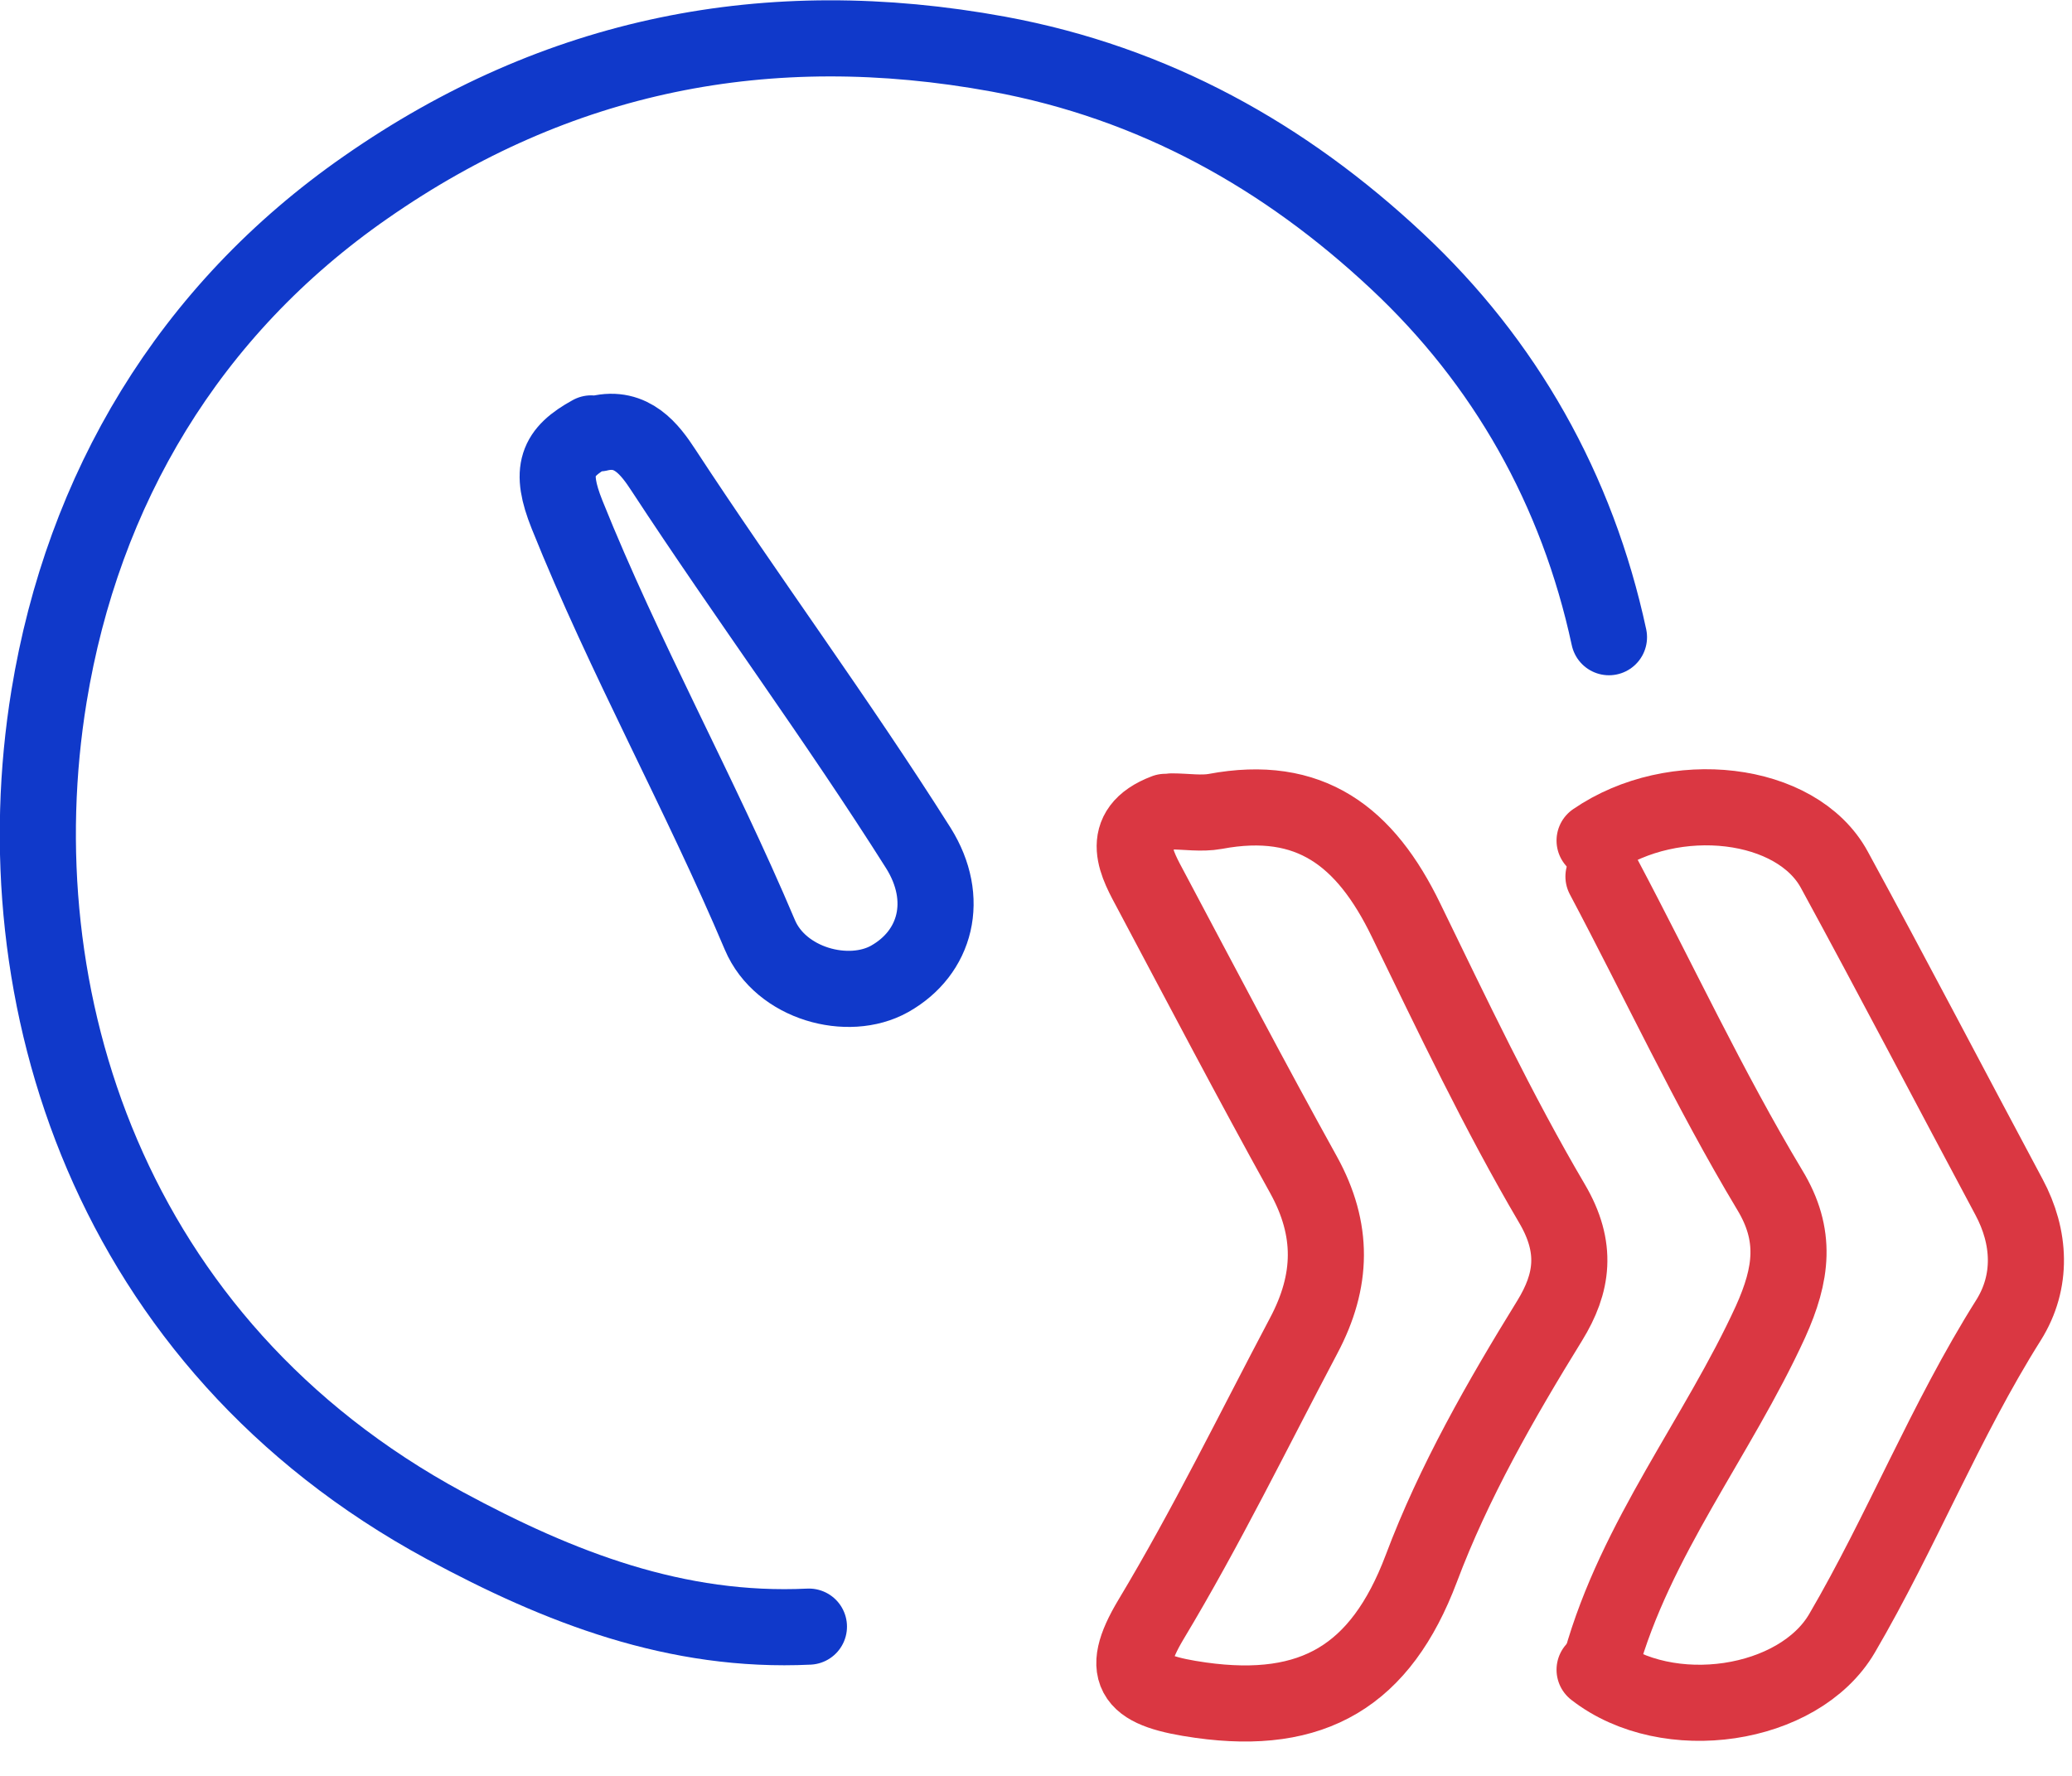
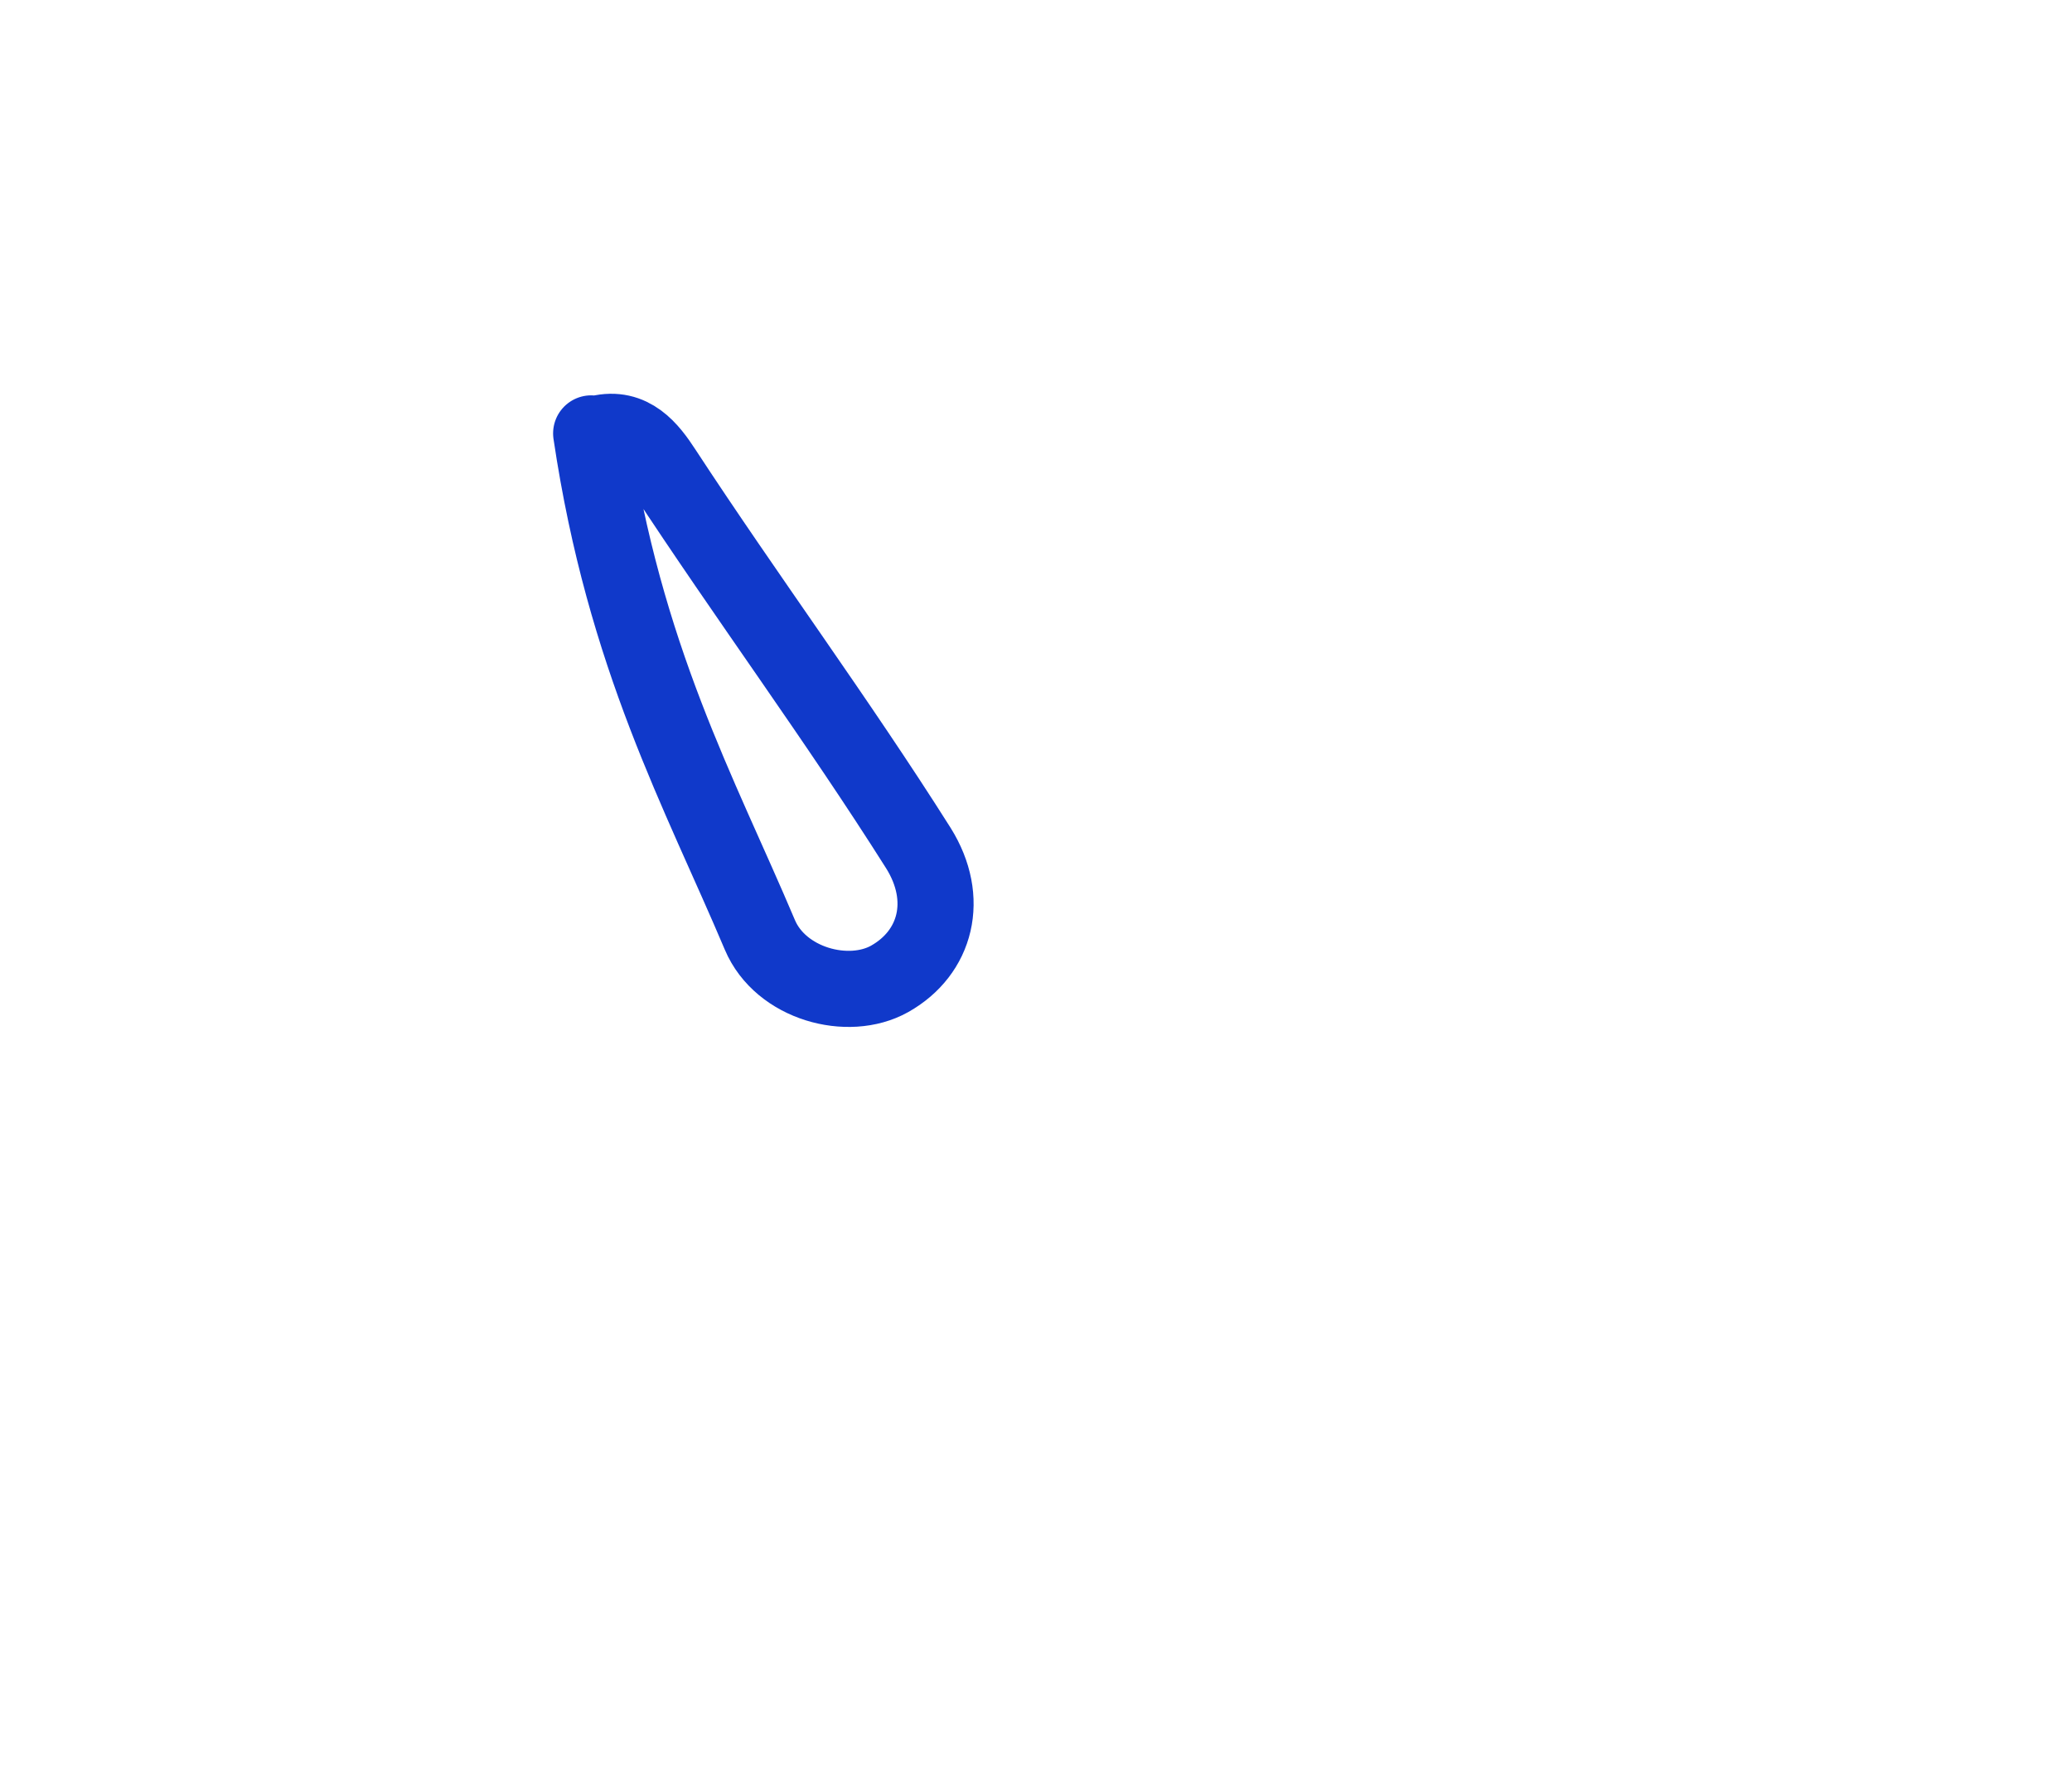
<svg xmlns="http://www.w3.org/2000/svg" width="49" height="42" viewBox="0 0 49 42" fill="none">
  <g id="Layer_1" clip-path="url(#clip0_2010_2904)">
    <g id="TsrLor">
      <g id="Group">
-         <path id="Vector" d="M38.05 15.07C37.3 11.58 35.59 8.56 33.03 6.17C30.39 3.7 27.3 1.96 23.61 1.28C18.15 0.28 13.17 1.28 8.65 4.43C4.46 7.34 1.96 11.58 1.16 16.46C1.26362e-05 23.55 2.56 31.77 10.52 36.08C13.24 37.55 16 38.62 19.13 38.47" stroke="#1039CA" stroke-width="1.8" stroke-linecap="round" stroke-linejoin="round" />
-         <path id="Vector_2" d="M37.71 39.49C39.44 40.84 42.54 40.37 43.56 38.63C44.97 36.22 46 33.6 47.5 31.22C48.07 30.31 48.02 29.26 47.51 28.31C46.13 25.73 44.78 23.14 43.38 20.57C42.49 18.93 39.59 18.59 37.71 19.88" stroke="#DA3742" stroke-width="1.8" stroke-linecap="round" stroke-linejoin="round" />
-         <path id="Vector_3" d="M37.92 20.73C39.23 23.2 40.41 25.74 41.85 28.14C42.5 29.21 42.38 30.13 41.87 31.26C40.62 33.99 38.68 36.38 37.86 39.32" stroke="#DA3742" stroke-width="1.8" stroke-linecap="round" stroke-linejoin="round" />
-         <path id="Vector_4" d="M13.98 10.25C13.16 10.7 12.99 11.12 13.41 12.17C14.77 15.56 16.55 18.75 17.97 22.11C18.46 23.27 20.06 23.7 21.04 23.15C22.14 22.53 22.47 21.26 21.72 20.06C19.8 17.02 17.66 14.13 15.69 11.12C15.37 10.63 14.94 10.06 14.16 10.25" stroke="#1039CA" stroke-width="1.8" stroke-linecap="round" stroke-linejoin="round" />
-         <path id="Vector_5" d="M27.56 19.2C26.4 19.64 26.9 20.46 27.23 21.08C28.42 23.32 29.6 25.57 30.83 27.79C31.54 29.08 31.52 30.29 30.83 31.59C29.64 33.84 28.53 36.12 27.22 38.3C26.43 39.62 26.83 39.99 28.4 40.21C31.05 40.58 32.65 39.64 33.61 37.1C34.38 35.05 35.49 33.11 36.65 31.23C37.19 30.35 37.32 29.51 36.7 28.46C35.43 26.3 34.35 24.02 33.25 21.76C32.29 19.78 30.98 18.77 28.74 19.19C28.41 19.25 28.05 19.19 27.71 19.19" stroke="#DA3742" stroke-width="1.8" stroke-linecap="round" stroke-linejoin="round" />
+         <path id="Vector_4" d="M13.98 10.25C14.77 15.56 16.55 18.75 17.97 22.11C18.46 23.27 20.06 23.7 21.04 23.15C22.14 22.53 22.47 21.26 21.72 20.06C19.8 17.02 17.66 14.13 15.69 11.12C15.37 10.63 14.94 10.06 14.16 10.25" stroke="#1039CA" stroke-width="1.8" stroke-linecap="round" stroke-linejoin="round" />
      </g>
    </g>
  </g>
  <defs>
    <clipPath id="clip0_2010_2904">
      <rect width="48.81" height="41.19" fill="white" />
    </clipPath>
  </defs>
</svg>